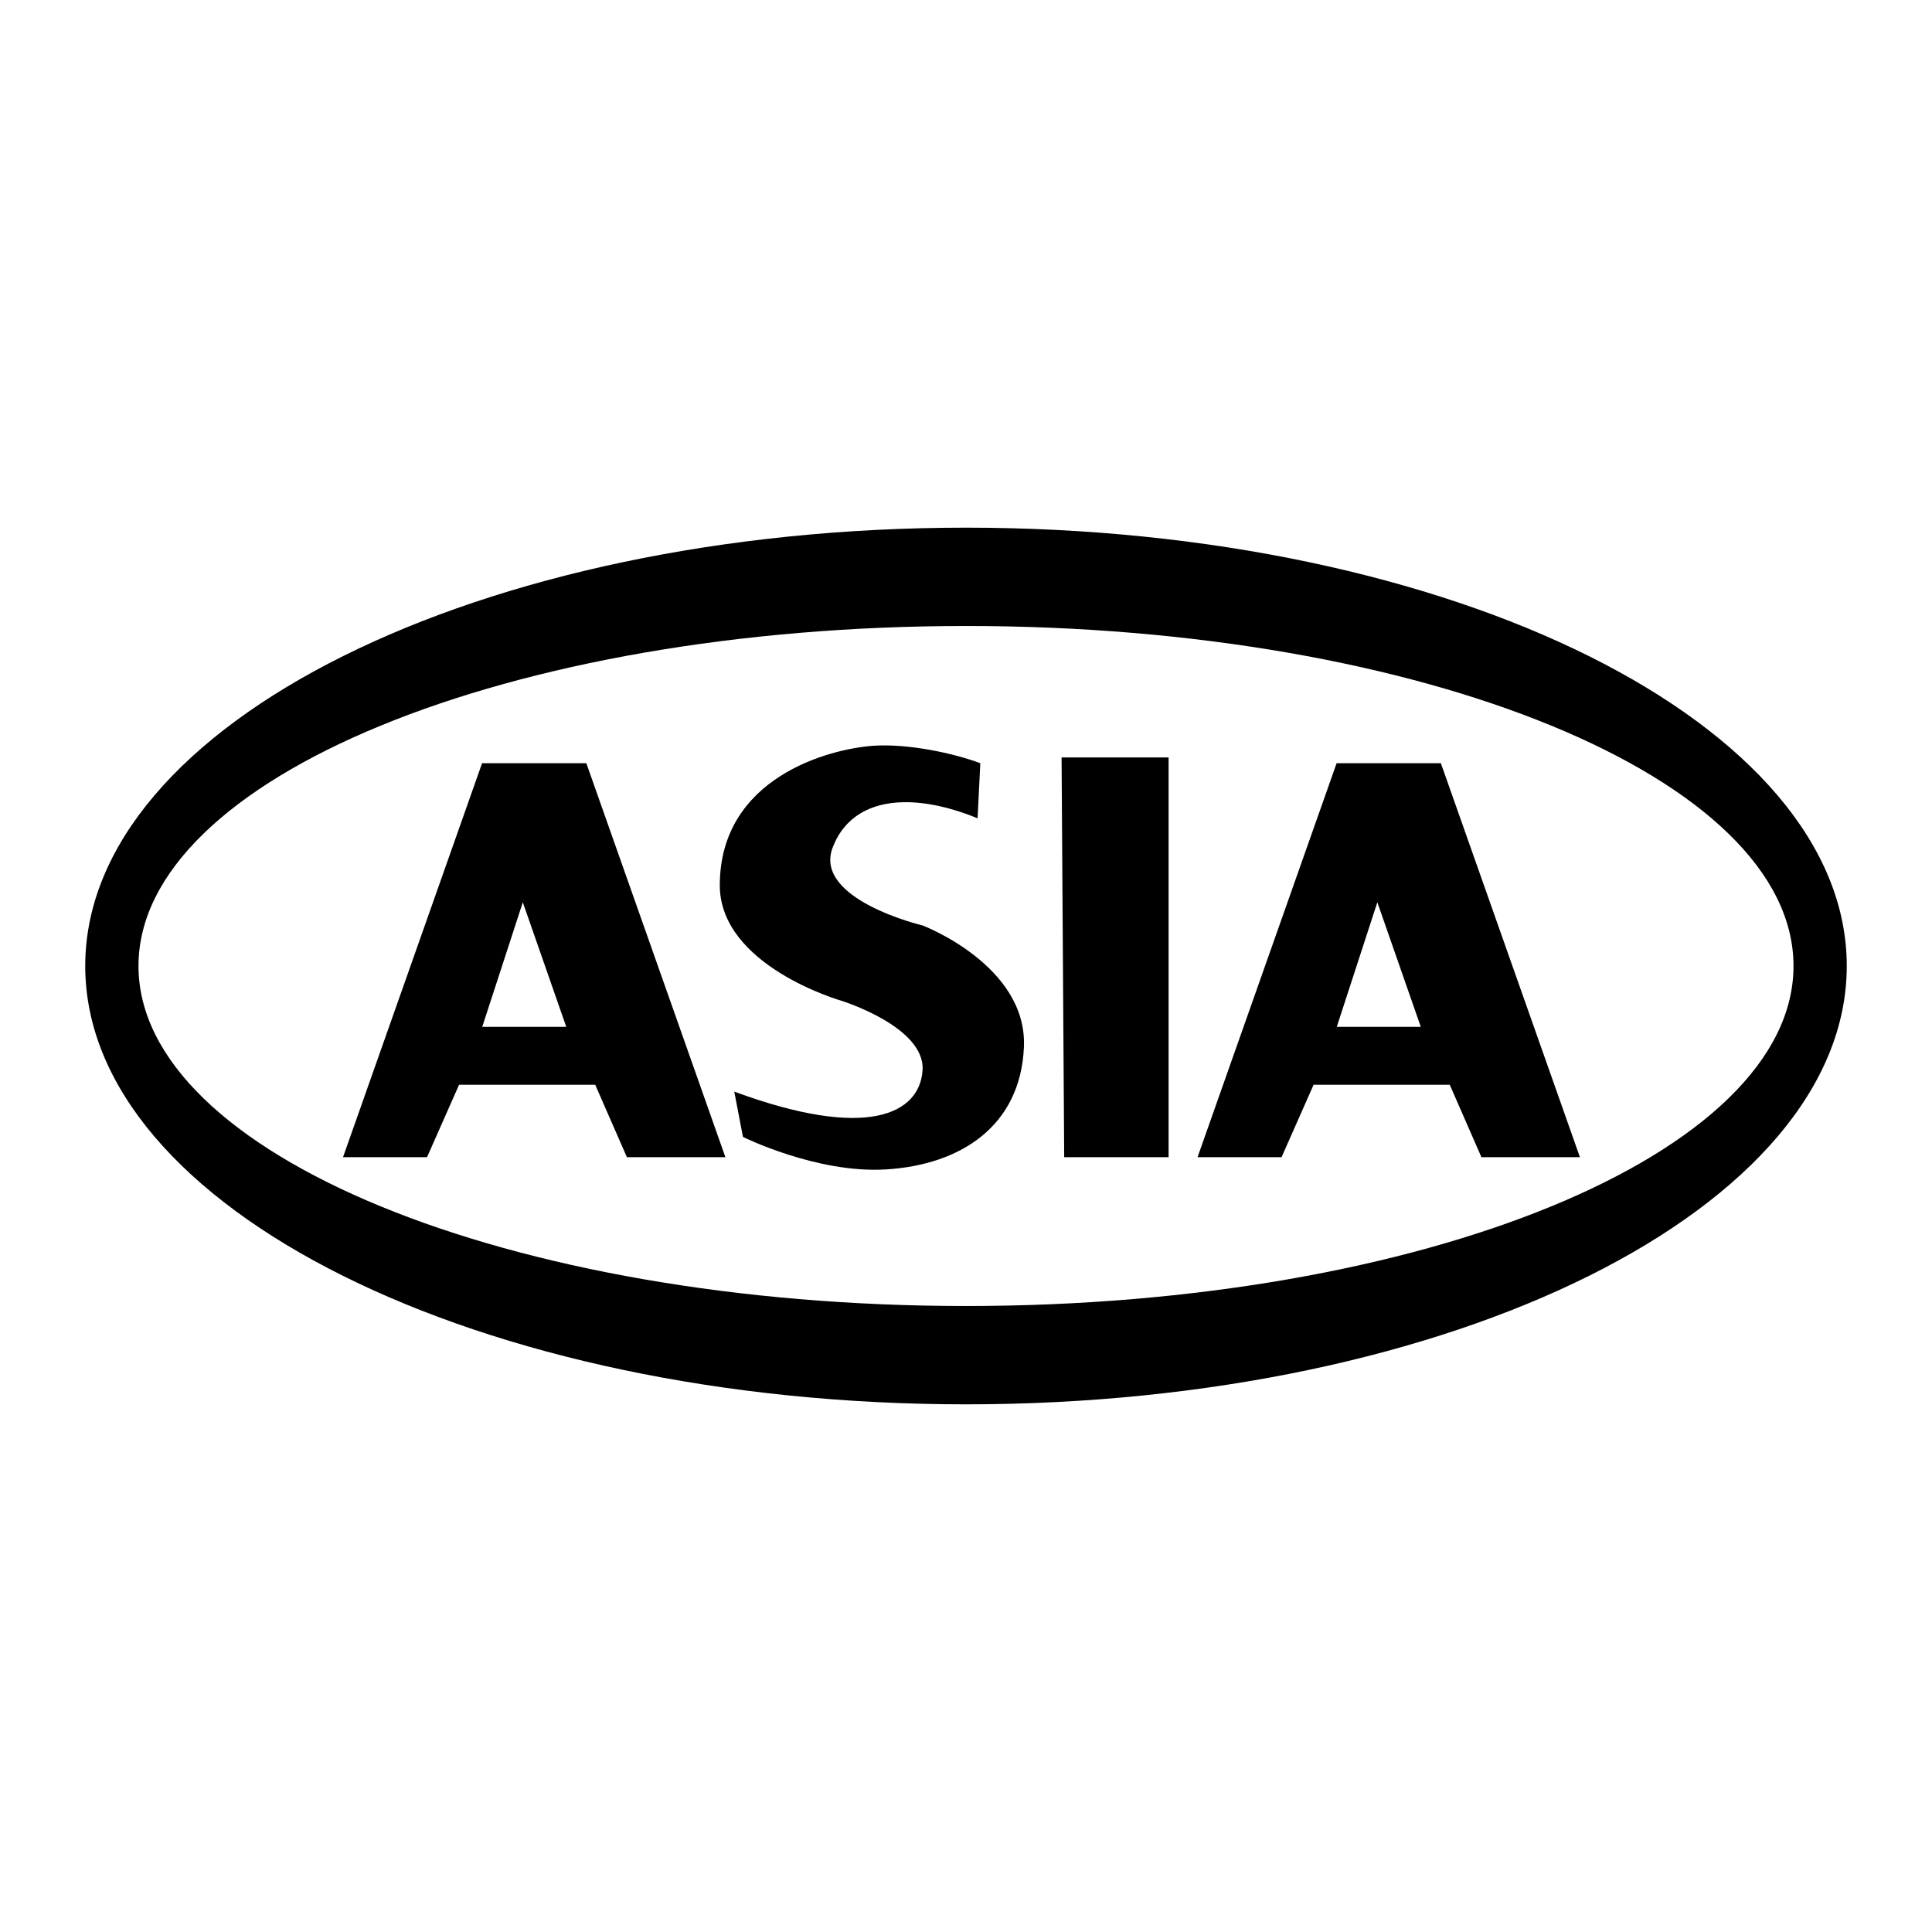
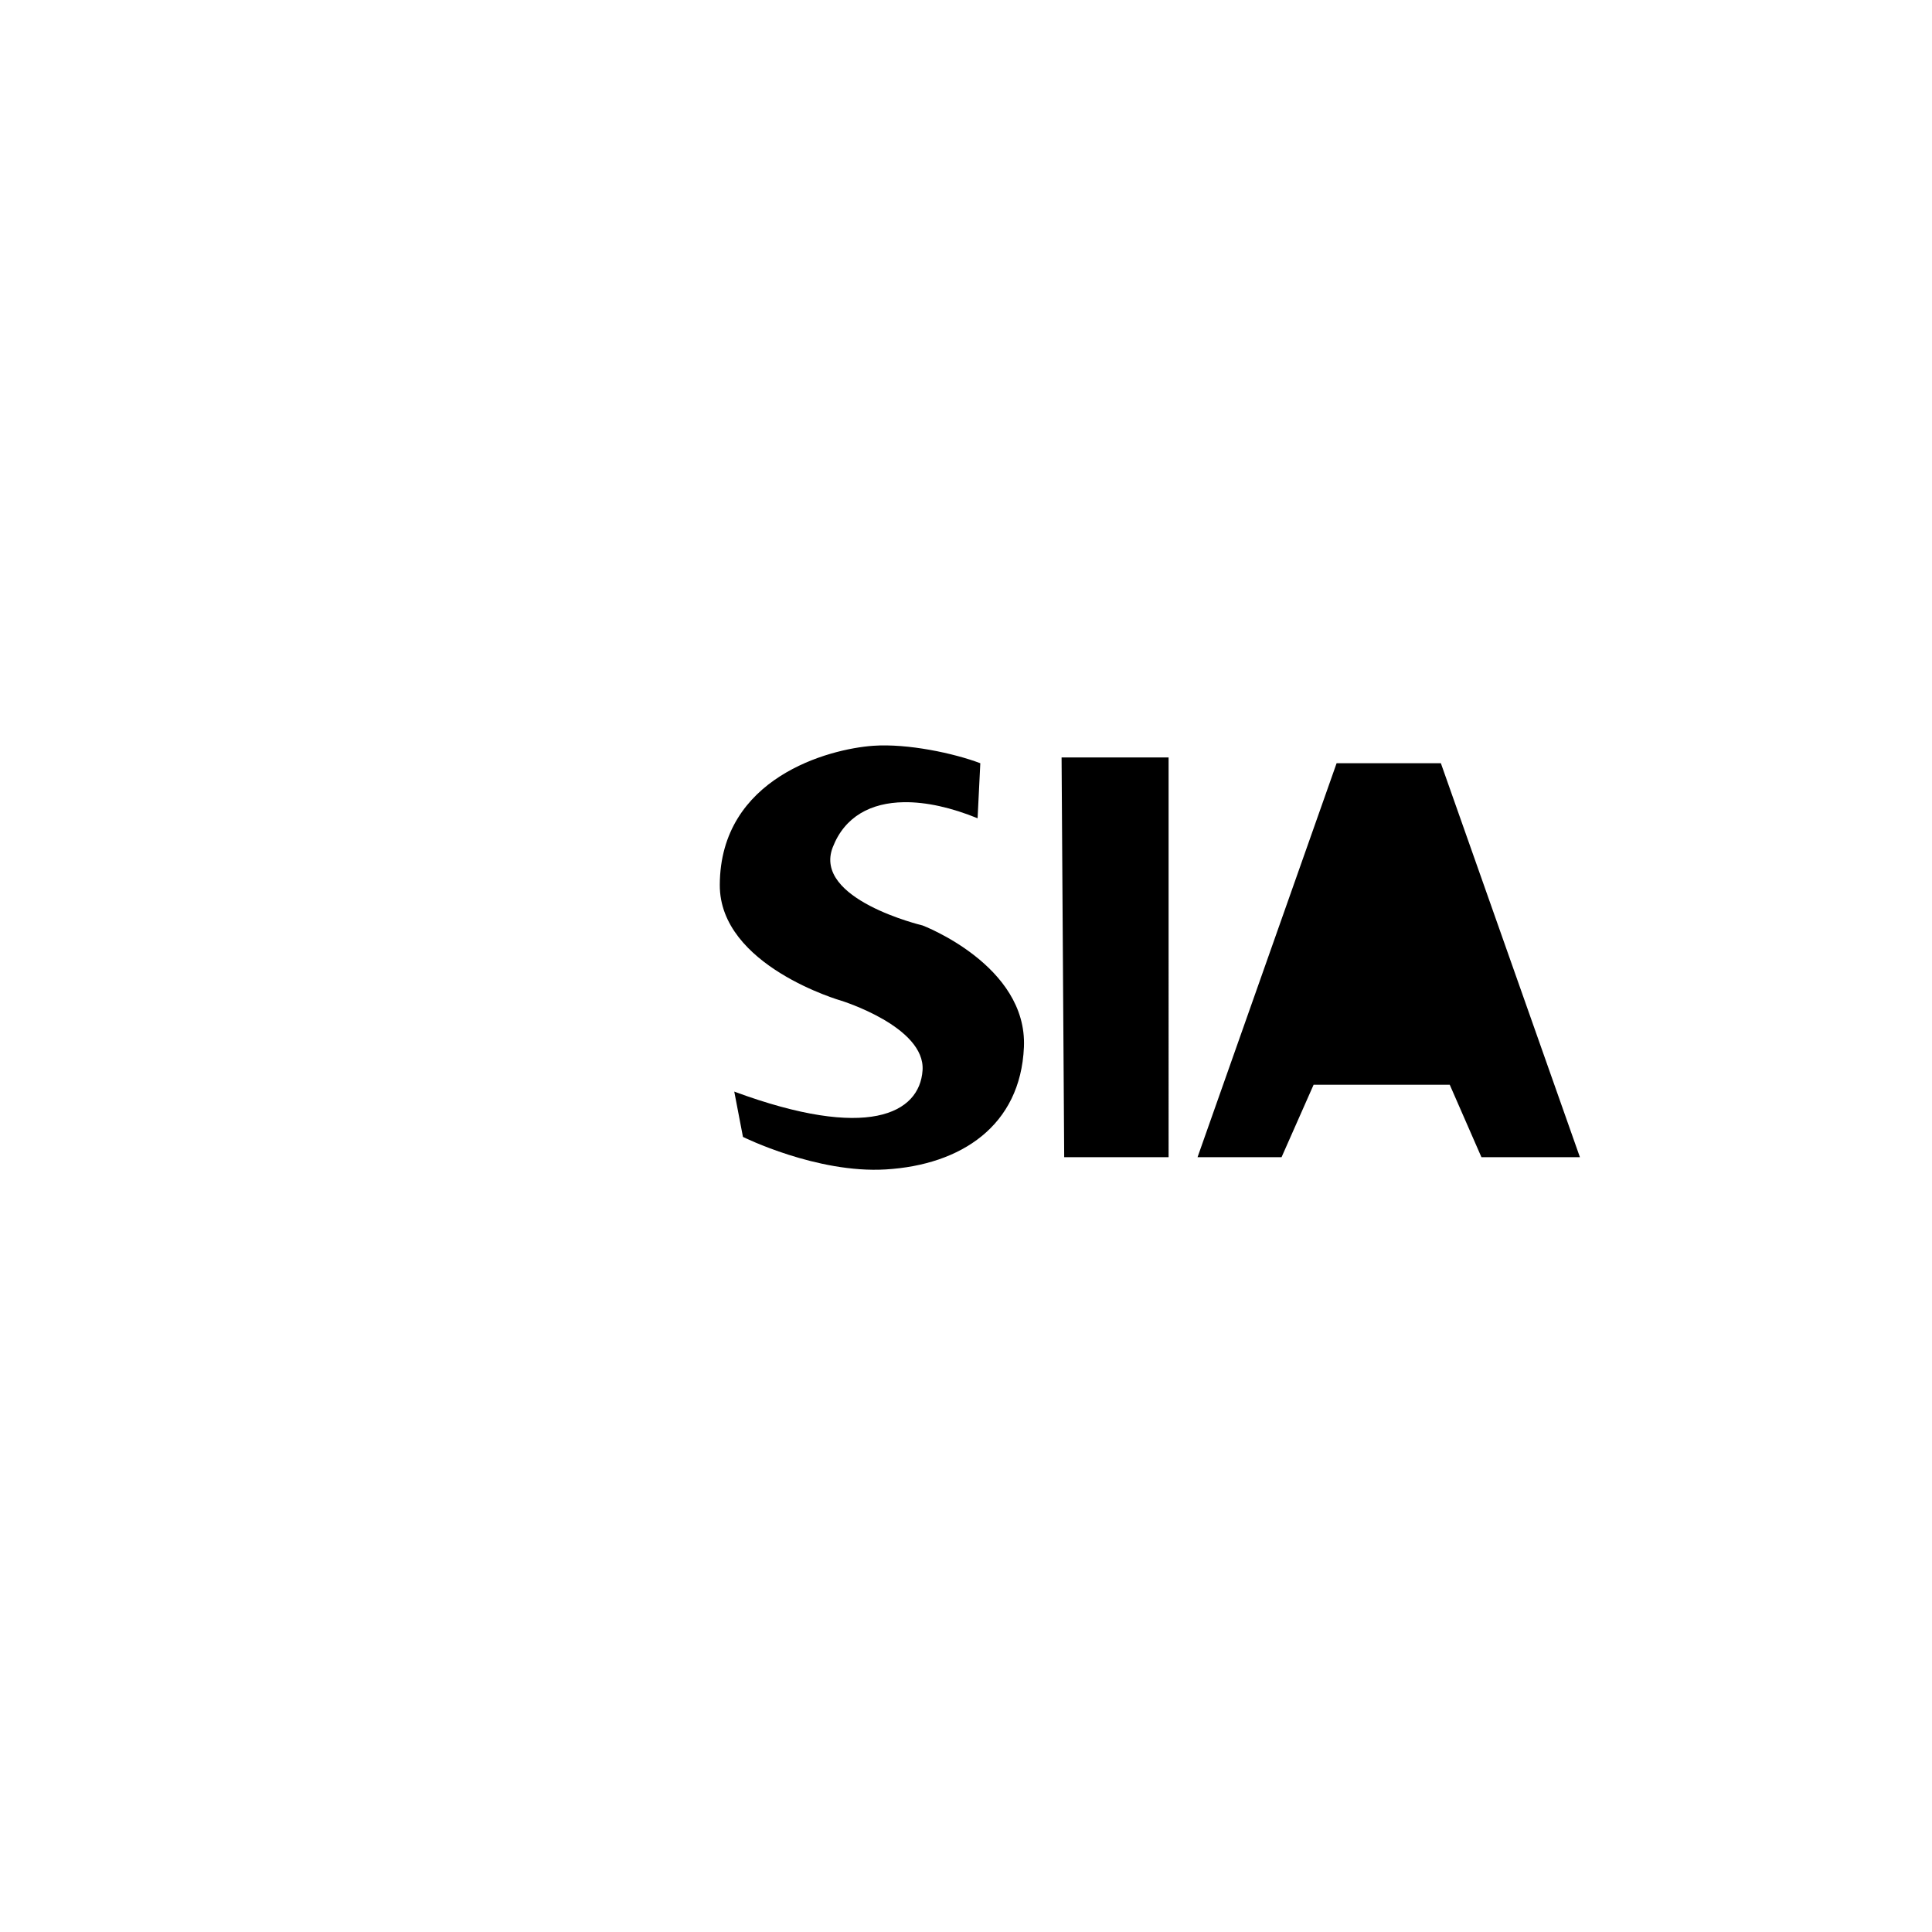
<svg xmlns="http://www.w3.org/2000/svg" width="2500" height="2500" viewBox="0 0 192.756 192.756">
  <path fill="#fff" d="M0 192.756h192.756V0H0v192.756z" />
-   <path d="M8.504 96.378c0-24.153 39.342-43.733 87.874-43.733s87.874 19.58 87.874 43.733-39.342 43.733-87.874 43.733-87.874-19.58-87.874-43.733z" fill-rule="evenodd" clip-rule="evenodd" />
-   <path d="M13.817 96.378c0-18.735 36.963-33.923 82.561-33.923 45.598 0 82.561 15.188 82.561 33.923s-36.963 33.923-82.561 33.923c-45.598 0-82.561-15.188-82.561-33.923z" fill-rule="evenodd" clip-rule="evenodd" fill="#fff" />
-   <path fill-rule="evenodd" clip-rule="evenodd" d="M34.223 115.453l13.873-39.305H58.5l13.873 39.305h-9.827l-3.161-7.226H45.802l-3.197 7.226h-8.382z" />
  <path fill-rule="evenodd" clip-rule="evenodd" fill="#fff" d="M48.114 102.447h8.381L52.16 90.02l-4.046 12.427z" />
  <path d="M73.258 108.91l.867 4.52s7.361 3.662 14.257 3.244c7.489-.453 13.434-4.342 13.775-12.203.355-8.164-10.114-12.139-10.114-12.139s-10.982-2.601-8.959-7.803c1.201-3.089 3.829-4.445 7.096-4.493 2.236-.033 4.771.546 7.354 1.603l.271-5.491c-2.61-.991-7.239-1.984-10.686-1.741-4.429.312-15.266 3.178-15.306 13.879-.031 8.092 12.138 11.562 12.138 11.562s8.381 2.6 8.092 6.936c-.289 4.333-5.492 7.038-18.785 2.126zM106.175 115.453h10.416V75.57h-10.677l.261 39.883zM119.479 115.453l13.874-39.305h10.404l13.872 39.305h-9.826l-3.161-7.226h-13.584l-3.197 7.226h-8.382z" fill-rule="evenodd" clip-rule="evenodd" />
-   <path fill-rule="evenodd" clip-rule="evenodd" fill="#fff" d="M133.371 102.447h8.381l-4.335-12.427-4.046 12.427z" />
</svg>